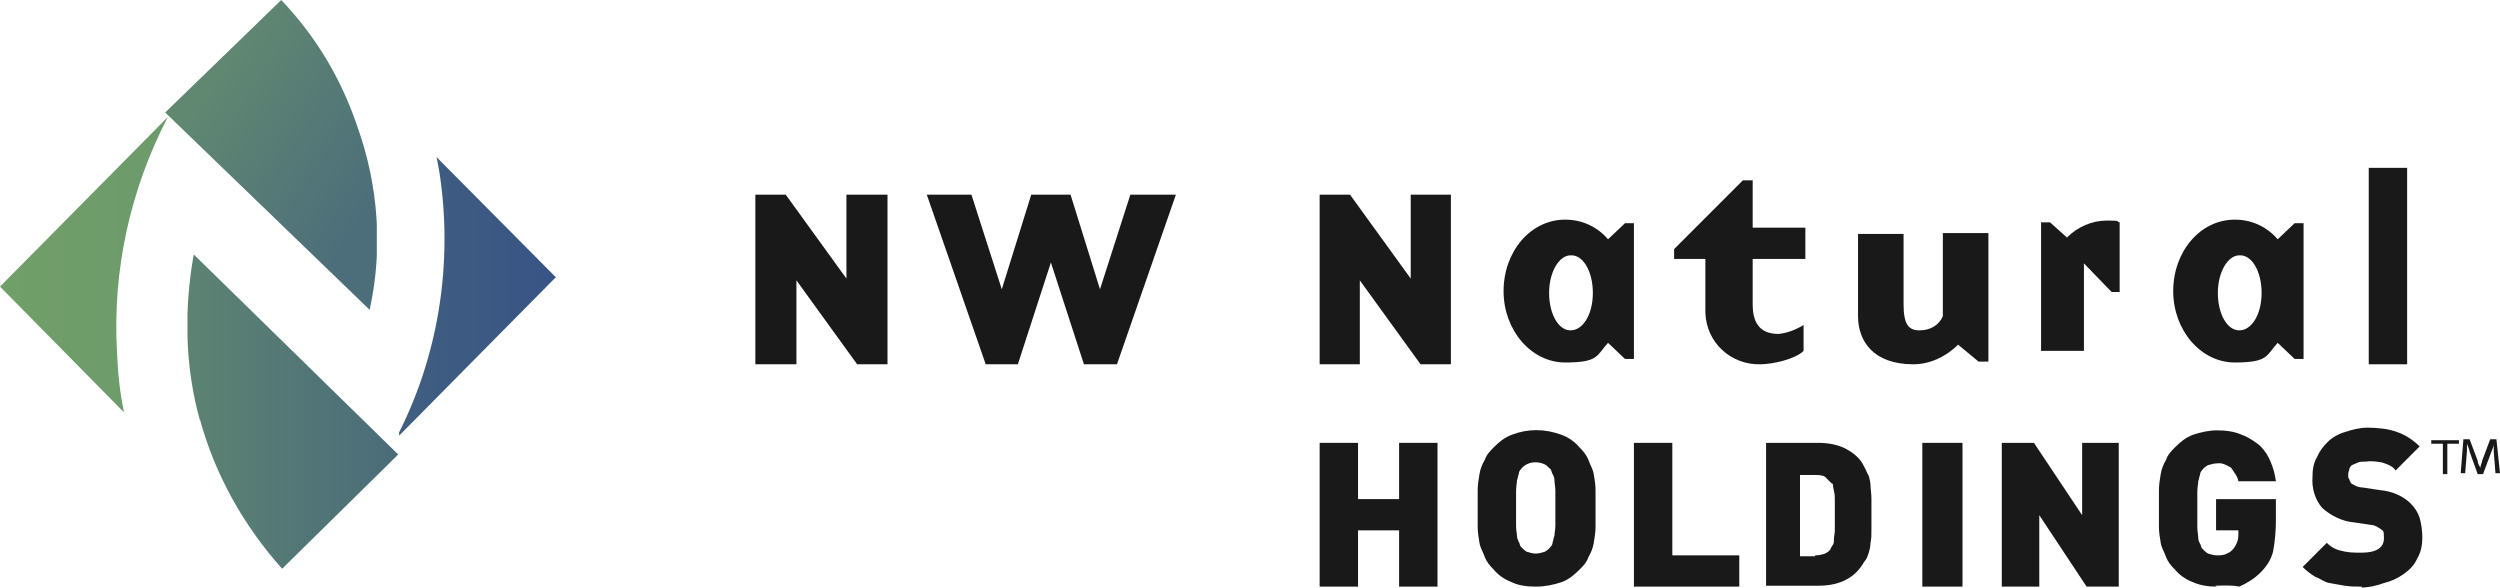
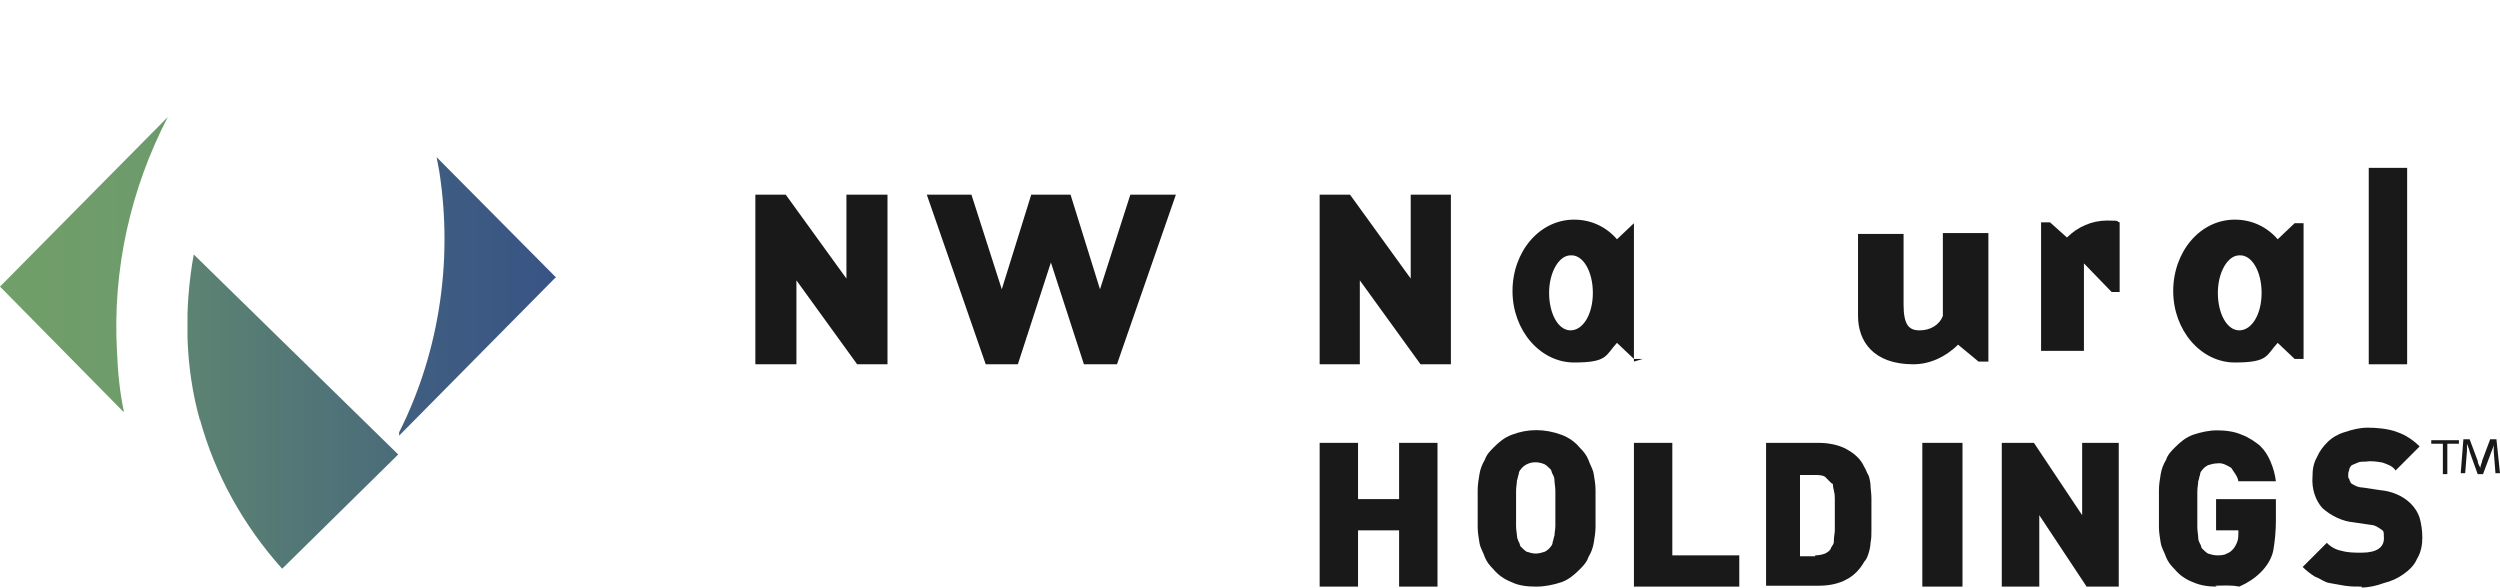
<svg xmlns="http://www.w3.org/2000/svg" version="1.1" viewBox="0 0 280 65.9">
  <defs>
    <style>
      .cls-1 {
        fill: url(#linear-gradient-2);
      }

      .cls-2 {
        fill: url(#linear-gradient-4);
      }

      .cls-3 {
        fill: url(#linear-gradient-3);
      }

      .cls-4 {
        clip-path: url(#clippath-1);
      }

      .cls-5 {
        clip-path: url(#clippath-3);
      }

      .cls-6 {
        clip-rule: evenodd;
        fill: none;
      }

      .cls-7 {
        clip-path: url(#clippath-2);
      }

      .cls-8 {
        fill: #1a1919;
        fill-rule: evenodd;
      }

      .cls-9 {
        fill: url(#linear-gradient);
      }

      .cls-10 {
        clip-path: url(#clippath);
      }
    </style>
    <clipPath id="clippath">
-       <path id="Fill-20" class="cls-6" d="M40,14.1C38.2,8.8,35.4,4.1,31.5,0l-13,12.6,22.9,22.1c1.5-6.8,1-13.9-1.4-20.6" />
-     </clipPath>
+       </clipPath>
    <linearGradient id="linear-gradient" x1="21.4" y1="11.6" x2="40.8" y2="24.1" gradientUnits="userSpaceOnUse">
      <stop offset="0" stop-color="#608871" />
      <stop offset="1" stop-color="#4c6e7a" />
    </linearGradient>
    <clipPath id="clippath-1">
      <path id="Fill-23" class="cls-6" d="M22.4,47c1.7,6.2,4.9,11.9,9.2,16.7l13-12.8-22.9-22.4c-1.1,6.1-1,12.6.7,18.6" />
    </clipPath>
    <linearGradient id="linear-gradient-2" x1="21" y1="46.1" x2="44.7" y2="46.1" gradientUnits="userSpaceOnUse">
      <stop offset="0" stop-color="#5c8372" />
      <stop offset="1" stop-color="#4a6c7a" />
    </linearGradient>
    <clipPath id="clippath-2">
      <path id="Fill-26" class="cls-6" d="M62.3,31.1l-13.4-13.5c.1.6.2,1,.3,1.6,1.6,10.3-.1,20.9-4.9,30l17.9-18.1" />
    </clipPath>
    <linearGradient id="linear-gradient-3" x1="44.7" y1="33.4" x2="62.3" y2="33.4" gradientUnits="userSpaceOnUse">
      <stop offset="0" stop-color="#405f80" />
      <stop offset="1" stop-color="#385485" />
    </linearGradient>
    <clipPath id="clippath-3">
      <path id="Fill-29" class="cls-6" d="M0,32.1l13.9,14.1c-.5-2.3-.7-4.5-.8-6.9-.5-9.1,1.5-18.1,5.7-26.2L0,32.1" />
    </clipPath>
    <linearGradient id="linear-gradient-4" x1="0" y1="29.6" x2="18.8" y2="29.6" gradientUnits="userSpaceOnUse">
      <stop offset="0" stop-color="#719f69" />
      <stop offset="1" stop-color="#6d9a6b" />
    </linearGradient>
  </defs>
  <g>
    <g id="Layer_1">
      <g>
        <g>
          <polyline class="cls-8" points="147.8 49.6 152.1 49.6 152.1 55.9 156.7 55.9 156.7 49.6 161 49.6 161 65.7 156.7 65.7 156.7 59.4 152.1 59.4 152.1 65.7 147.8 65.7 147.8 49.6" />
          <path class="cls-8" d="M172,62c.3,0,.7-.1,1-.2.2-.1.5-.3.7-.6.1-.1.2-.3.2-.5.1-.2.1-.5.2-.7,0-.3.1-.7.1-1.1v-3.9c0-.5-.1-.9-.1-1.2s-.1-.5-.2-.7c-.1-.1-.1-.3-.2-.5-.2-.2-.5-.5-.7-.6-.7-.3-1.4-.3-2,0-.2.1-.5.3-.7.6-.1.1-.2.3-.2.5-.1.2-.1.5-.2.7,0,.3-.1.7-.1,1.2v3.9c0,.5.1.9.1,1.1s.1.5.2.7c.1.1.1.3.2.5.2.2.5.5.7.6.3.1.7.2,1,.2ZM172,65.7c-.9,0-1.9-.1-2.7-.5-.8-.3-1.5-.8-2-1.4-.5-.5-.8-.9-1-1.4-.2-.6-.5-1-.6-1.6s-.2-1.2-.2-1.8v-4.1c0-.6.1-1.2.2-1.8.1-.6.3-1.1.6-1.6.2-.6.6-1,1-1.4.6-.6,1.2-1.1,2-1.4,1.8-.7,3.7-.7,5.6,0,.8.3,1.5.8,2,1.4.5.5.8.9,1,1.4.2.6.5,1,.6,1.6s.2,1.2.2,1.8v4.1c0,.6-.1,1.2-.2,1.8-.1.6-.3,1.1-.6,1.6-.2.6-.6,1-1,1.4-.6.6-1.2,1.1-2,1.4-.9.3-1.9.5-2.8.5Z" />
          <polyline class="cls-8" points="183 49.6 187.3 49.6 187.3 62.2 194.8 62.2 194.8 65.7 183 65.7 183 49.6" />
          <path class="cls-8" d="M203.3,62.2c.5,0,.8-.1,1.1-.2.2-.1.6-.3.7-.7.1-.1.1-.2.2-.3.1-.2.1-.3.1-.6,0-.3.1-.7.1-1v-3.4c0-.3,0-.7-.1-1,0-.2-.1-.3-.1-.6s-.1-.2-.2-.3c-.2-.2-.5-.5-.7-.7-.3-.2-.8-.2-1.1-.2h-1.7v9.1h1.7ZM197.8,49.6h5.9c1,0,2.2.2,3.1.7.9.5,1.6,1.1,2,2,.2.3.3.7.5,1,.1.3.2.8.2,1.1s.1.9.1,1.4v3.6c0,.5,0,.9-.1,1.4,0,.3-.1.8-.2,1.1-.1.3-.2.7-.5,1-.5.9-1.2,1.6-2,2-.9.5-2,.7-3.1.7h-5.9v-16.1Z" />
          <polygon class="cls-8" points="215.3 65.7 219.8 65.7 219.8 49.6 215.3 49.6 215.3 65.7" />
          <polyline class="cls-8" points="224.2 49.6 227.8 49.6 233.2 57.7 233.2 49.6 237.3 49.6 237.3 65.7 233.7 65.7 228.4 57.7 228.4 65.7 224.2 65.7 224.2 49.6" />
          <path class="cls-8" d="M248.3,65.7c-.9,0-1.8-.1-2.7-.5-.8-.3-1.5-.8-2-1.4-.5-.5-.8-.9-1-1.4-.2-.6-.5-1-.6-1.6s-.2-1.2-.2-1.8v-4.1c0-.6.1-1.2.2-1.8.1-.6.3-1.1.6-1.6.2-.6.6-1,1-1.4.6-.6,1.2-1.1,2-1.4.9-.3,1.8-.5,2.7-.5s1.9.1,2.8.5c.8.3,1.5.8,2,1.2.6.6.9,1.1,1.2,1.8s.5,1.4.6,2.2h-4.2c-.1-.6-.5-1-.8-1.5-.5-.3-1-.6-1.6-.5-.3,0-.7.1-1,.2-.2.1-.5.3-.7.6-.1.1-.2.3-.2.5-.1.2-.1.5-.2.7,0,.3-.1.7-.1,1.2v3.9c0,.5.1.9.1,1.2s.1.5.2.7c.1.1.1.3.2.5.2.2.5.5.7.6.3.1.7.2,1,.2s.8,0,1.1-.2c.6-.2,1-.8,1.2-1.4.1-.3.1-.7.1-1v-.2h-2.5v-3.5h6.7v2.4c0,1.1-.1,2.3-.3,3.4-.2.9-.7,1.7-1.4,2.4-.7.7-1.5,1.2-2.4,1.6-1-.2-1.9-.1-2.7-.1" />
          <path class="cls-8" d="M264.5,65.7c-.7,0-1.2,0-1.9-.1-.6-.1-1.1-.2-1.7-.3s-1-.5-1.6-.7c-.5-.3-1-.7-1.4-1.1l2.7-2.7c.5.5,1.1.8,1.7.9.7.2,1.4.2,2.2.2,1.7,0,2.5-.6,2.5-1.6s-.1-.8-.3-1c-.3-.2-.7-.5-1.1-.5l-2-.3c-1.2-.1-2.5-.7-3.5-1.6-.8-.9-1.2-2.2-1.1-3.5,0-.8.1-1.5.5-2.2.3-.7.7-1.2,1.2-1.7s1.2-.9,1.9-1.1c.9-.3,1.7-.5,2.6-.5s2.3.1,3.3.5c.9.3,1.8.9,2.5,1.6l-2.7,2.7c-.3-.5-.9-.7-1.5-.9-.6-.1-1.2-.2-1.8-.1-.3,0-.7,0-.9.1s-.5.2-.7.3c-.1.1-.3.3-.3.6-.1.2-.1.3-.1.6s0,.2.1.3c0,.1.1.3.2.5.1.1.3.2.5.3.2.1.5.2.8.2l2,.3c1.2.1,2.5.6,3.4,1.5.5.5.8,1,1,1.6.2.7.3,1.5.3,2.2s-.1,1.6-.6,2.4c-.3.7-.8,1.2-1.5,1.7s-1.4.8-2.2,1c-.8.3-1.7.5-2.5.5" />
          <polyline class="cls-8" points="94.8 21.8 99.4 21.8 99.4 40.8 96 40.8 89.2 31.4 89.2 40.8 84.6 40.8 84.6 21.8 88 21.8 94.8 31.2 94.8 21.8" />
          <polyline class="cls-8" points="125.1 40.8 121.4 40.8 117.7 29.4 114 40.8 110.4 40.8 103.8 21.8 108.8 21.8 112.2 32.4 115.5 21.8 119.9 21.8 123.2 32.4 126.6 21.8 131.7 21.8 125.1 40.8" />
          <polyline class="cls-8" points="158 21.8 162.5 21.8 162.5 40.8 159.1 40.8 152.3 31.4 152.3 40.8 147.8 40.8 147.8 21.8 151.2 21.8 158 31.2 158 21.8" />
-           <path class="cls-8" d="M183,40.5v-15.5h-1l-1.9,1.8c-1.2-1.4-2.9-2.2-4.8-2.2-3.9,0-6.9,3.6-6.9,8s3.1,8,6.9,8,3.5-.8,4.8-2.2l1.9,1.8h1M178.4,32.8c0,2.4-1.1,4.2-2.5,4.2s-2.4-1.9-2.4-4.2,1.1-4.2,2.4-4.2c1.4-.1,2.5,1.8,2.5,4.2" />
-           <path class="cls-8" d="M197.2,40.8c-3.3.1-6.1-2.4-6.2-5.8v-6h-3.5v-1.1l7.7-7.7h1.1v5.3h5.9v3.5h-5.9v5.1c0,2.5,1.2,3.3,2.9,3.3,1-.1,2-.5,2.8-1v2.9c-.9.9-3.4,1.5-4.9,1.5" />
+           <path class="cls-8" d="M183,40.5v-15.5l-1.9,1.8c-1.2-1.4-2.9-2.2-4.8-2.2-3.9,0-6.9,3.6-6.9,8s3.1,8,6.9,8,3.5-.8,4.8-2.2l1.9,1.8h1M178.4,32.8c0,2.4-1.1,4.2-2.5,4.2s-2.4-1.9-2.4-4.2,1.1-4.2,2.4-4.2c1.4-.1,2.5,1.8,2.5,4.2" />
          <path class="cls-8" d="M221.6,40.5l-2.3-1.9c-1.4,1.4-3.2,2.2-5,2.2-4.5,0-6.2-2.6-6.2-5.4v-9.2h5.1v7.9c0,2.3.6,2.9,1.8,2.9s2.2-.6,2.6-1.6v-9.3h5.1v14.4h-1.1" />
          <path class="cls-8" d="M233.4,39.3h-4.8v-14.4h1l1.9,1.7c1.2-1.2,2.8-1.9,4.5-1.9s.9.1,1.4.2v7.8h-.9l-3.1-3.2v9.7" />
          <path class="cls-8" d="M258,40.5v-15.5h-1l-1.9,1.8c-1.2-1.4-2.9-2.2-4.8-2.2-3.9,0-6.9,3.6-6.9,8s3.1,8,6.9,8,3.5-.8,4.8-2.2l1.9,1.8h1M253.3,32.8c0,2.4-1.1,4.2-2.5,4.2s-2.4-1.9-2.4-4.2,1.1-4.2,2.4-4.2c1.4-.1,2.5,1.8,2.5,4.2" />
          <polygon class="cls-8" points="265.3 40.8 269.6 40.8 269.6 18.8 265.3 18.8 265.3 40.8" />
        </g>
        <g>
          <g class="cls-10">
            <rect class="cls-9" x="18.5" y="0" width="23.7" height="34.7" />
          </g>
          <g class="cls-4">
            <rect class="cls-1" x="21" y="28.5" width="23.6" height="35.3" />
          </g>
          <g class="cls-7">
            <rect class="cls-3" x="44.7" y="17.6" width="17.7" height="31.6" />
          </g>
          <g class="cls-5">
            <rect class="cls-2" y="13" width="18.8" height="33.1" />
          </g>
        </g>
        <path class="cls-8" d="M279.5,53.1l-.2-2.5v-.8h0c0,.2-.2.6-.3.9l-.9,2.4h-.6l-.9-2.5c0-.2-.2-.6-.3-.9h0v.8l-.2,2.5h-.5l.3-3.8h.7l.9,2.4c0,.3.2.6.3.8h0c0-.3.2-.6.2-.8l.9-2.4h.7l.4,3.8h-.5ZM275.4,49.3v.4h-1.3v3.4h-.5v-3.4h-1.3v-.4h3Z" />
      </g>
    </g>
  </g>
</svg>